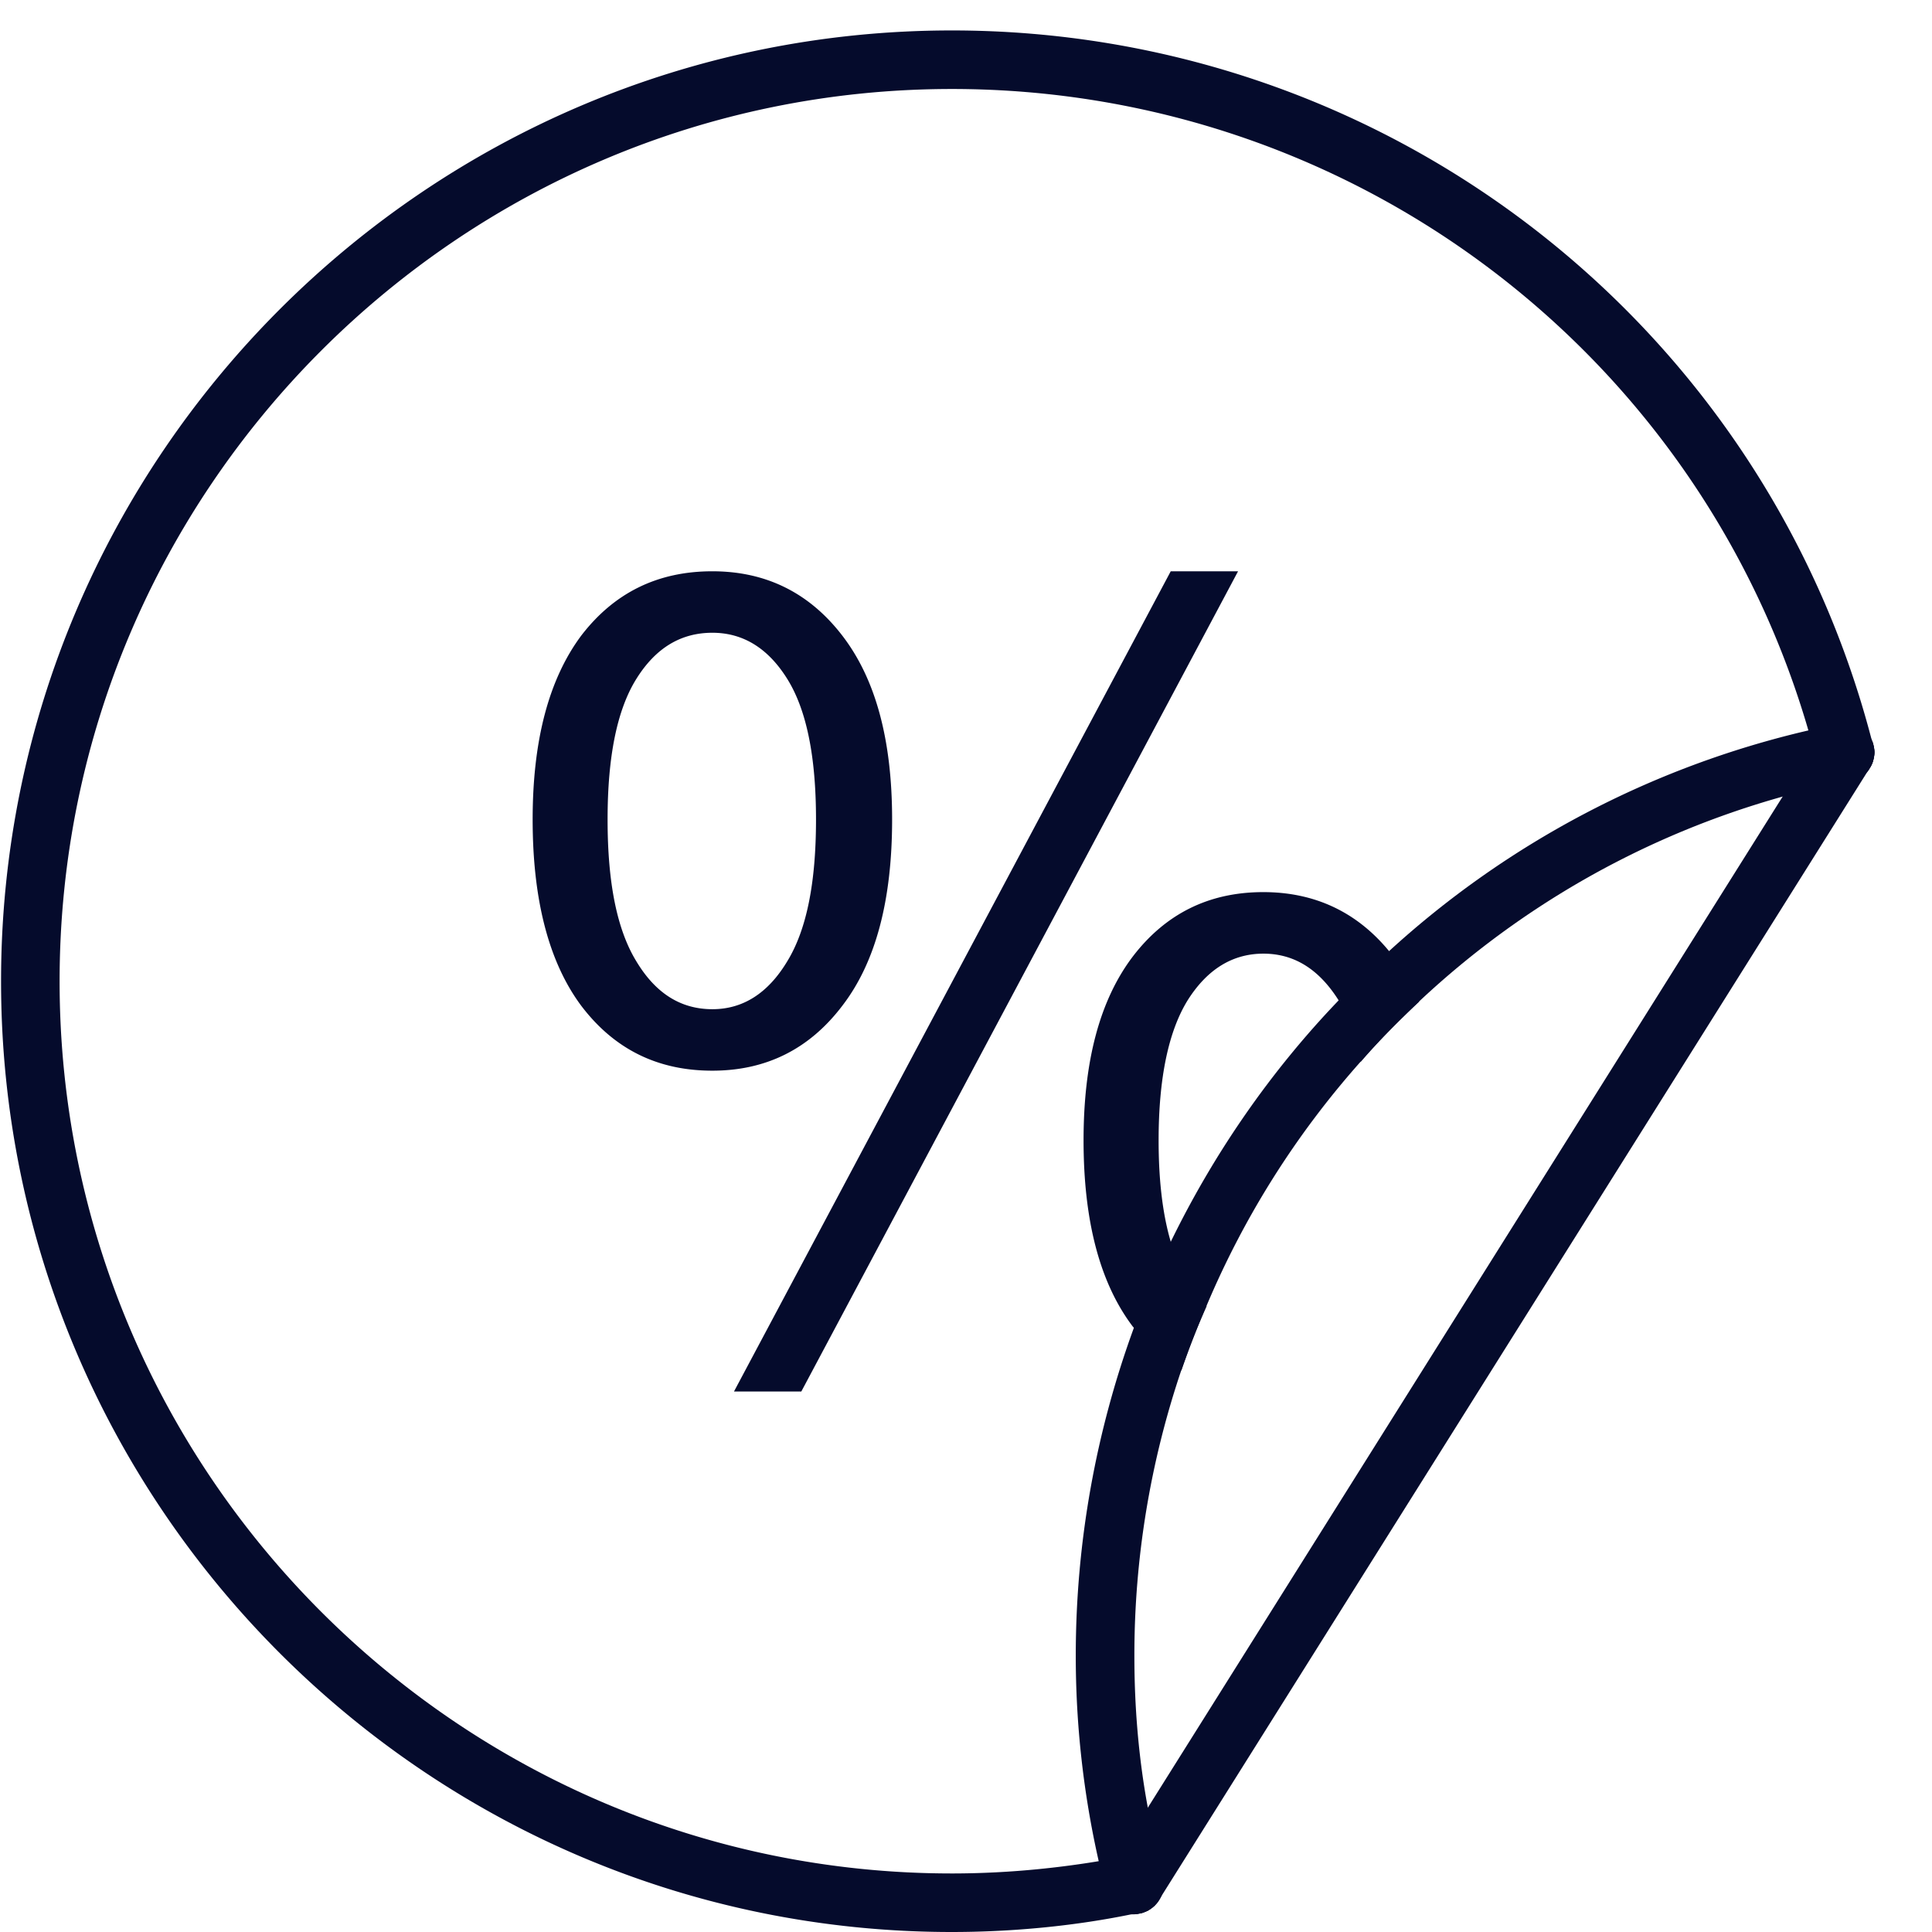
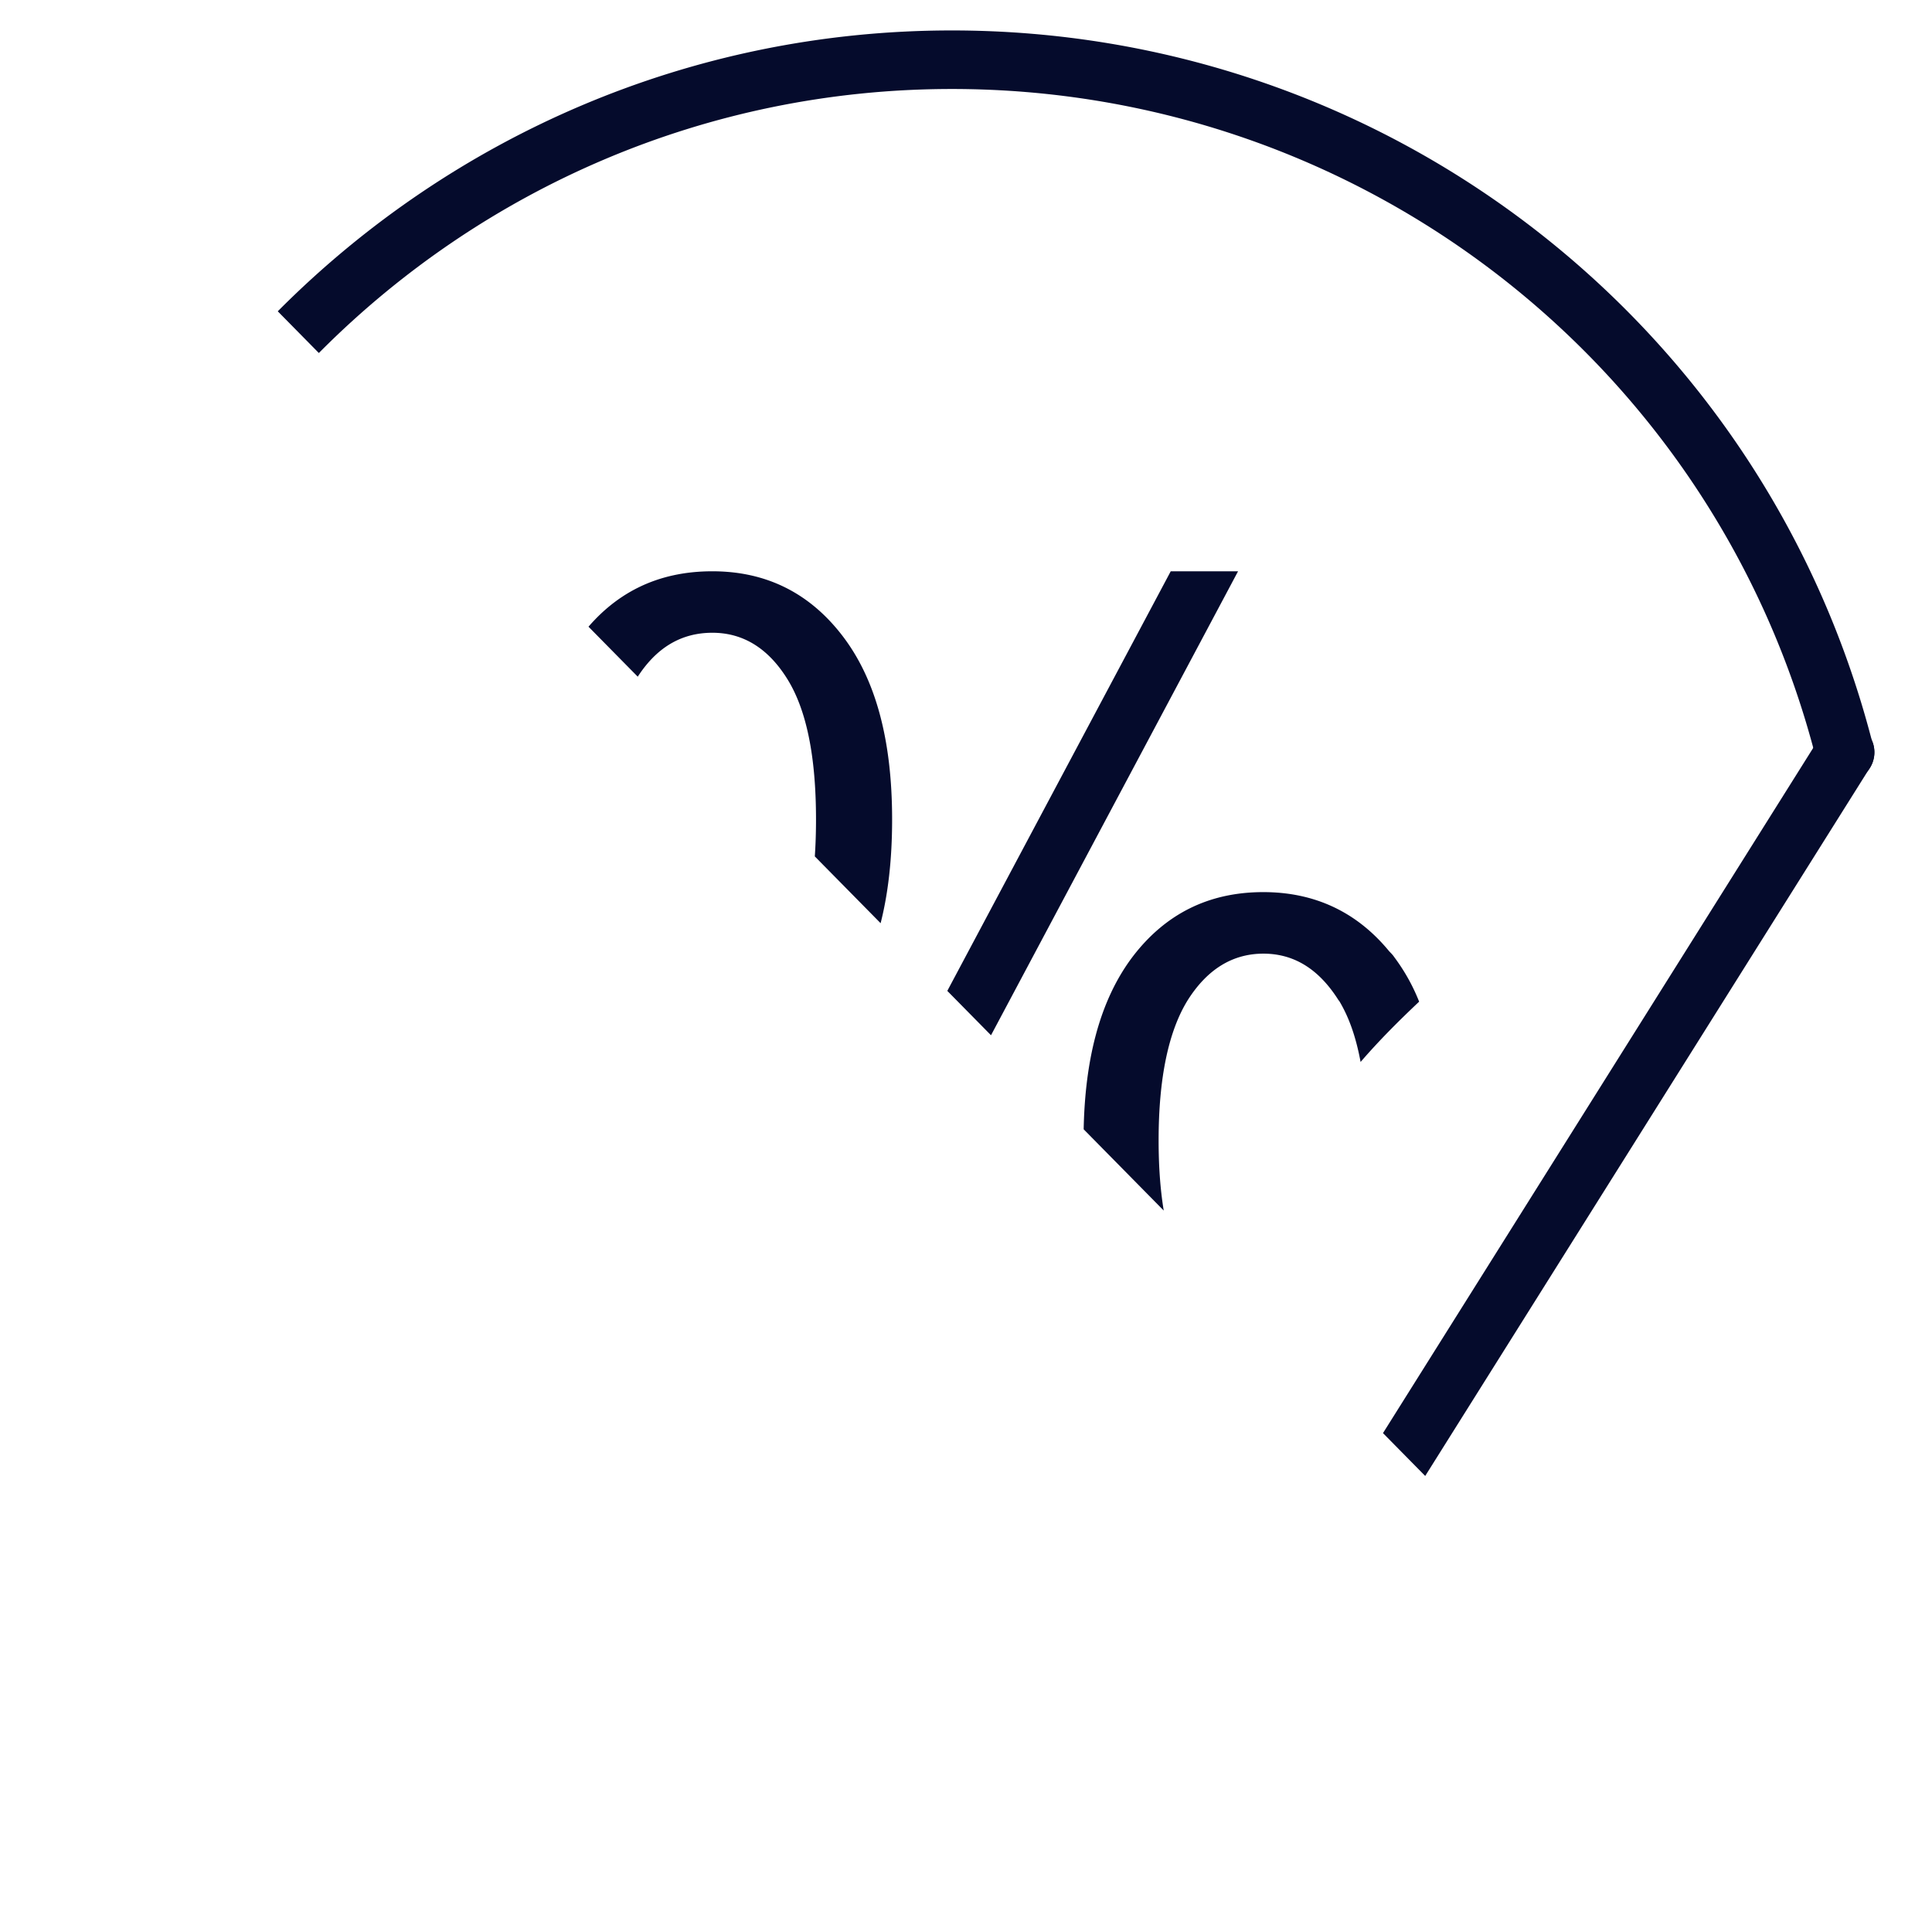
<svg xmlns="http://www.w3.org/2000/svg" width="33" height="33" fill="none" viewBox="0 0 33 33">
  <g fill="#050B2C" clip-path="url(#clip0)">
    <path d="M16.258 33C7.303 33 .018 25.715.018 16.76.018 7.805 7.303.52 16.258.52c7.407 0 13.855 4.98 15.713 12.122a.504.504 0 0 1-.453.713.501.501 0 0 1-.383-.175.468.468 0 0 1-.111-.207C29.308 6.23 23.237 1.52 16.258 1.52c-8.403 0-15.24 6.837-15.24 15.24S7.855 32 16.258 32c.991 0 2.005-.102 3.014-.301.299-.055.606.182.606.49a.5.5 0 0 1-.5.5h-.01c-.975.204-2.054.311-3.11.311Z" />
-     <path d="M32.018 12.848c0 .04-.011.09-.021.13a.35.35 0 0 1-.06.14l-.021.04a.51.51 0 0 1-.399.19h-.011c-.01 0-.02 0-.029.01a14.956 14.956 0 0 0-7.24 3.75c-.35.33-.69.67-1 1.03a15.072 15.072 0 0 0-2.63 4.17c-.16.36-.3.72-.431 1.101a15.2 15.2 0 0 0-.8 4.869c0 .87.07 1.74.23 2.6.06.371.14.74.229 1.11.011.03.011.05.021.08.01.04.01.08.01.12 0 .07-.01.141-.04.2l-.04.069v.01c-.01.021-.02.031-.03.041l-.029.029c0 .01-.011.021-.021.021l-.02.021c-.011.01-.03.02-.04.029a.167.167 0 0 1-.07.04c-.03.011-.06.03-.09.03-.04.01-.08.02-.12.02h-.03c-.04 0-.08-.01-.12-.029-.029 0-.06-.021-.09-.041-.01 0-.02 0-.029-.01a.494.494 0 0 1-.181-.199c-.02-.041-.029-.09-.04-.141 0 0-.01-.01-.01-.02-.03-.16-.07-.311-.1-.471a15.868 15.868 0 0 1-.391-3.51c0-1.949.351-3.84.99-5.59.19-.5.4-.99.63-1.471.74-1.52 1.71-2.92 2.87-4.129.271-.29.56-.57.86-.84a15.963 15.963 0 0 1 7.16-3.77c.159-.04.319-.08.479-.11.13-.04.28-.02.41.06.03.02.06.04.08.07.02.01.04.04.06.06.021.01.03.03.04.05 0 .01.01.02.01.03.021.03.03.06.03.09a.406.406 0 0 1 .024.121Z" />
    <path d="M19.368 32.696a.5.5 0 0 1-.424-.766l12.148-19.348a.5.5 0 0 1 .847.532L19.791 32.461a.5.5 0 0 1-.423.235ZM23.808 16.338c-.021-.03-.051-.06-.08-.09-.551-.67-1.271-1.01-2.15-1.01-.93 0-1.67.37-2.229 1.1-.561.74-.841 1.78-.841 3.14 0 1.38.28 2.44.841 3.181.01.01.02.02.02.03.24.31.51.55.81.72.131-.38.271-.74.431-1.1-.12-.11-.22-.24-.32-.4a2.725 2.725 0 0 1-.29-.69c-.14-.47-.21-1.05-.21-1.74 0-1.069.17-1.87.5-2.4.33-.52.76-.79 1.29-.79s.95.27 1.28.79c0 0 0 .01.01.01.17.28.29.62.37 1.05.31-.36.65-.7 1-1.03a3.287 3.287 0 0 0-.432-.77Zm-3.811-6.58-7.46 14.01h1.15l7.46-14.01h-1.15Zm-5.609 1.1c-.561-.73-1.301-1.1-2.221-1.1-.939 0-1.68.37-2.24 1.1-.55.74-.829 1.78-.829 3.14 0 1.38.279 2.44.829 3.18.561.74 1.301 1.11 2.24 1.11.92 0 1.66-.37 2.221-1.11.569-.74.85-1.8.85-3.18 0-1.36-.281-2.4-.85-3.14Zm-.94 5.56c-.33.55-.76.82-1.28.82-.54 0-.97-.27-1.3-.82-.33-.54-.49-1.34-.49-2.42 0-1.07.16-1.87.49-2.4.33-.53.76-.79 1.3-.79.521 0 .95.26 1.28.79.33.53.49 1.33.49 2.4 0 1.08-.16 1.88-.49 2.42Z" />
  </g>
  <defs>
    <clipPath id="clip0">
-       <path fill="#fff" d="M.018.52h32V33h-32z" />
+       <path fill="#fff" d="M.018.52h32V33z" />
    </clipPath>
  </defs>
</svg>